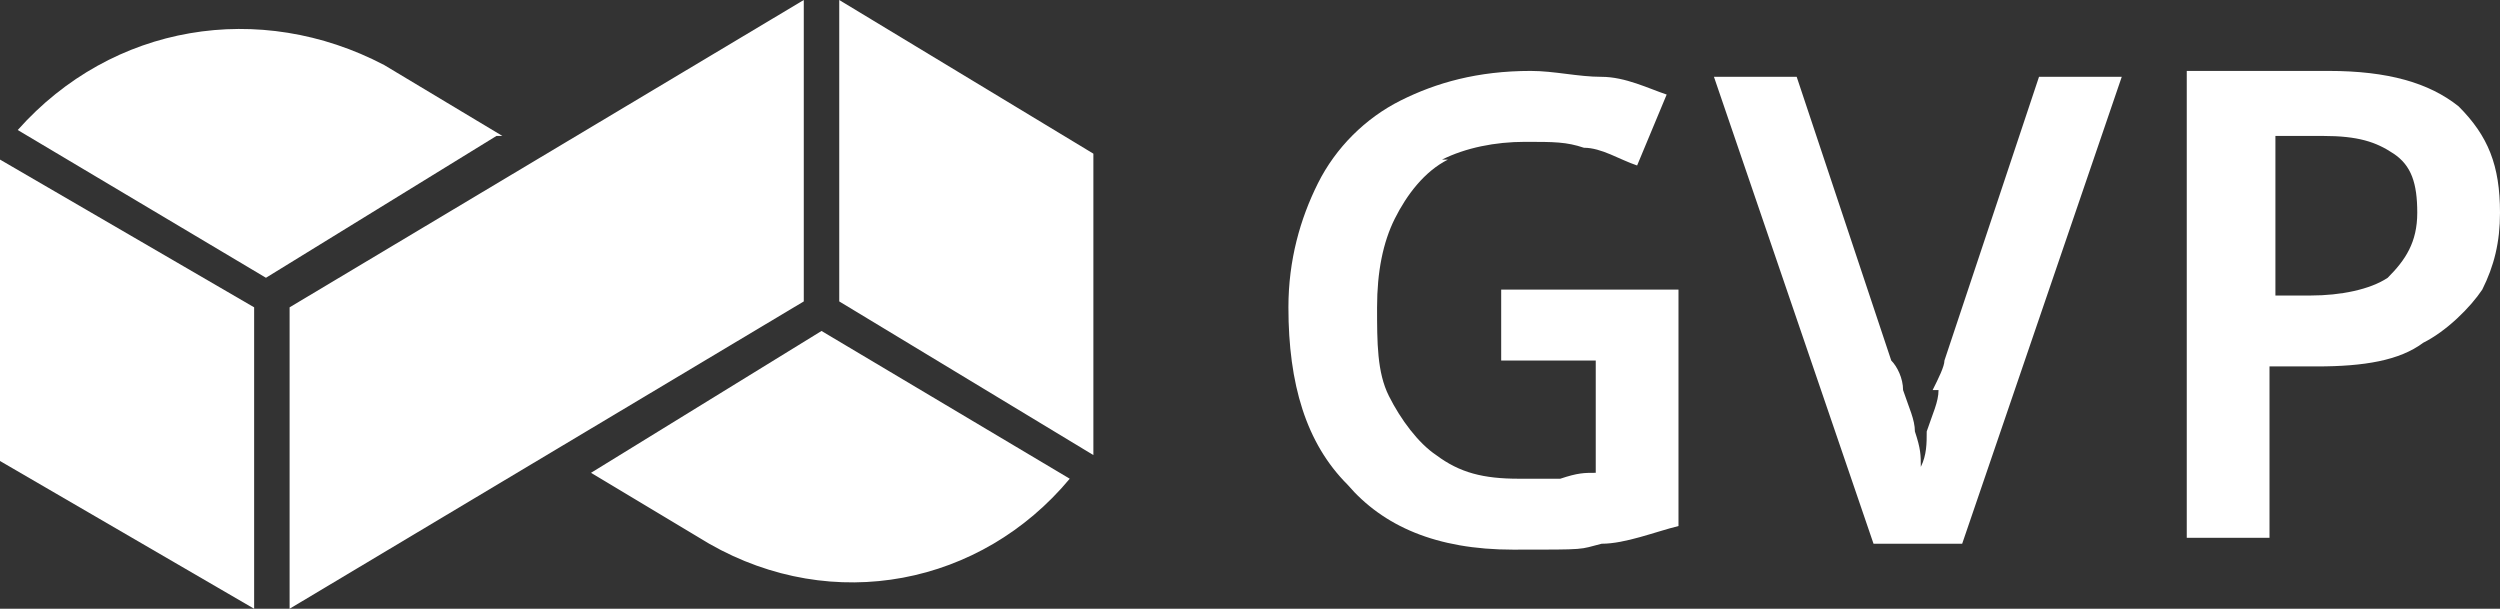
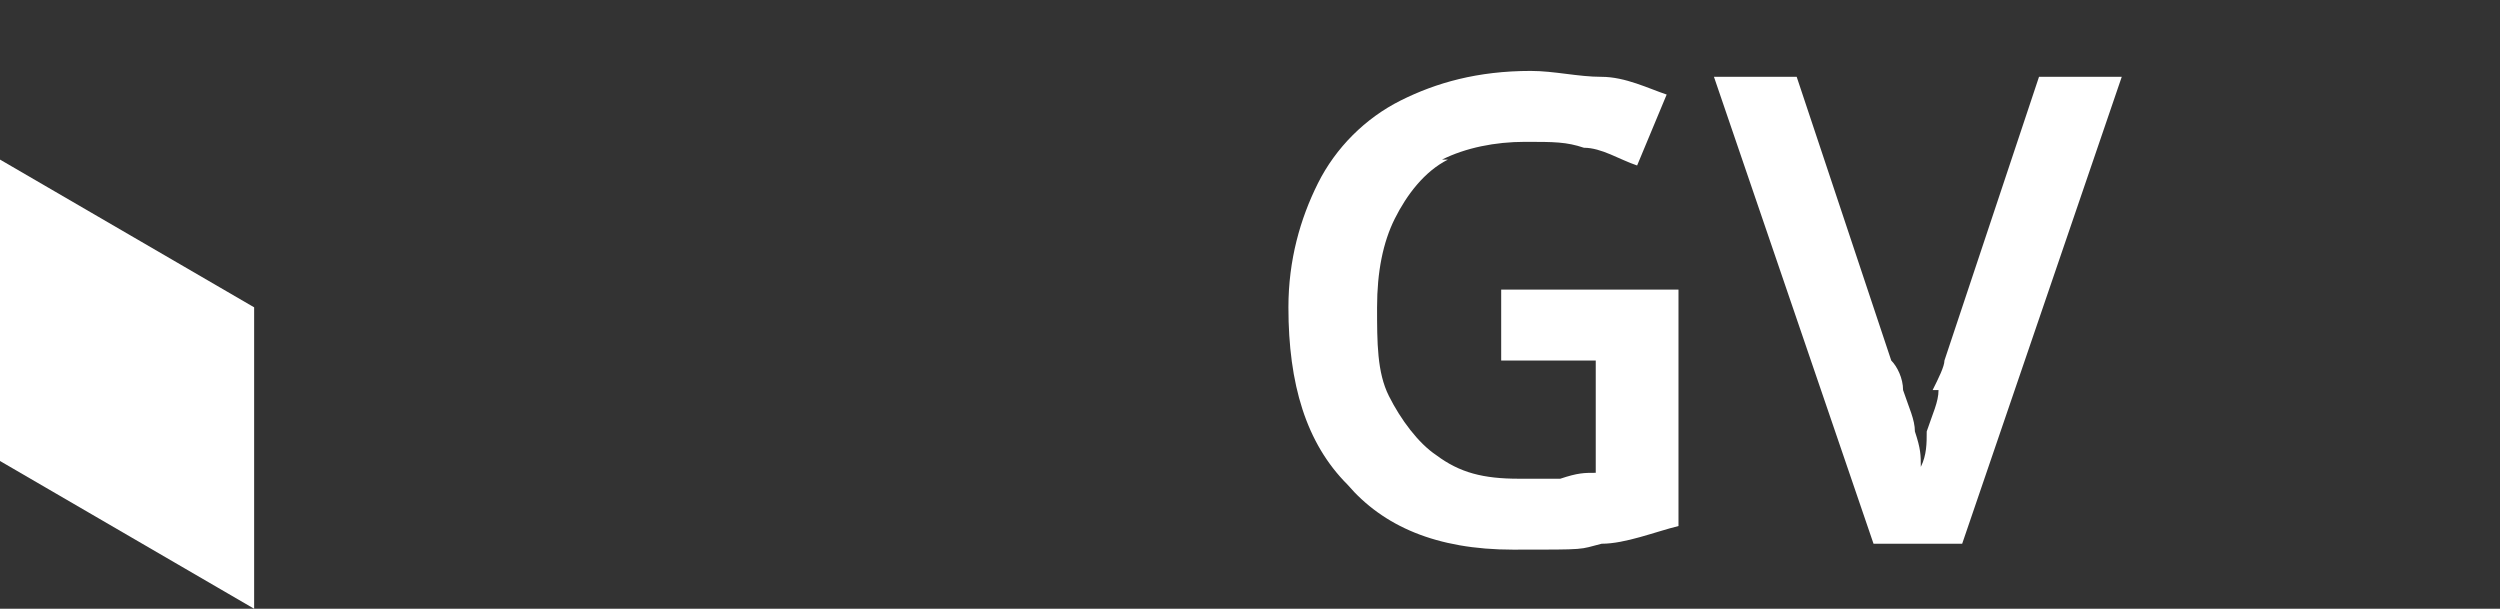
<svg xmlns="http://www.w3.org/2000/svg" id="Warstwa_1" version="1.1" viewBox="0 0 42.3 10.3">
  <rect x="0" y="0" width="42.3" height="10.3" fill="#333333" stroke="none" />
  <defs>
    <style> .st0 { fill: #fff; } </style>
  </defs>
-   <polygon class="st0" points="13.6 0 4.9 5.2 4.9 10.3 13.6 5.1 13.6 0" />
-   <polygon class="st0" points="14.2 0 14.2 5.1 18.5 7.7 18.5 2.6 14.2 0" />
  <polygon class="st0" points="0 7.8 4.3 10.3 4.3 5.2 0 2.7 0 7.8" />
-   <path class="st0" d="M12,9.2c2.1,1.2,4.6.7,6.1-1.1l-4.2-2.5-3.9,2.4,2,1.2Z" />
-   <path class="st0" d="M8.5,2.3l-2-1.2C4.4,0,1.9.4.3,2.2l4.2,2.5,3.9-2.4Z" />
  <path class="st0" d="M32.8,6.6c0,.2-.1.4-.2.7,0,.2,0,.4-.1.6,0-.2,0-.3-.1-.6,0-.2-.1-.4-.2-.7,0-.2-.1-.4-.2-.5l-1.6-4.8h-1.4l2.7,7.9h1.5l2.7-7.9h-1.4l-1.6,4.8c0,.1-.1.3-.2.5" />
-   <path class="st0" d="M42.3,3.6c0-.8-.2-1.3-.7-1.8-.5-.4-1.2-.6-2.2-.6h-2.4v7.9h1.4v-2.9h.8c.8,0,1.4-.1,1.8-.4.4-.2.8-.6,1-.9.2-.4.3-.8.3-1.3M40.4,4.7c-.3.2-.8.3-1.3.3h-.6v-2.7h.8c.6,0,.9.1,1.2.3.3.2.4.5.4,1s-.2.8-.5,1.1" />
  <path class="st0" d="M24.4,2.7c.4-.2.9-.3,1.4-.3s.7,0,1,.1c.3,0,.6.2.9.3l.5-1.2c-.3-.1-.7-.3-1.1-.3-.4,0-.8-.1-1.2-.1-.9,0-1.6.2-2.2.5-.6.3-1.1.8-1.4,1.4-.3.6-.5,1.3-.5,2.1,0,1.3.3,2.3,1,3,.6.7,1.5,1.1,2.8,1.1s1.1,0,1.5-.1c.4,0,.9-.2,1.3-.3v-4h-3v1.2h1.6v1.9c-.2,0-.3,0-.6.1-.2,0-.4,0-.7,0-.6,0-1-.1-1.4-.4-.3-.2-.6-.6-.8-1-.2-.4-.2-.9-.2-1.5s.1-1.1.3-1.5c.2-.4.5-.8.9-1" />
</svg>